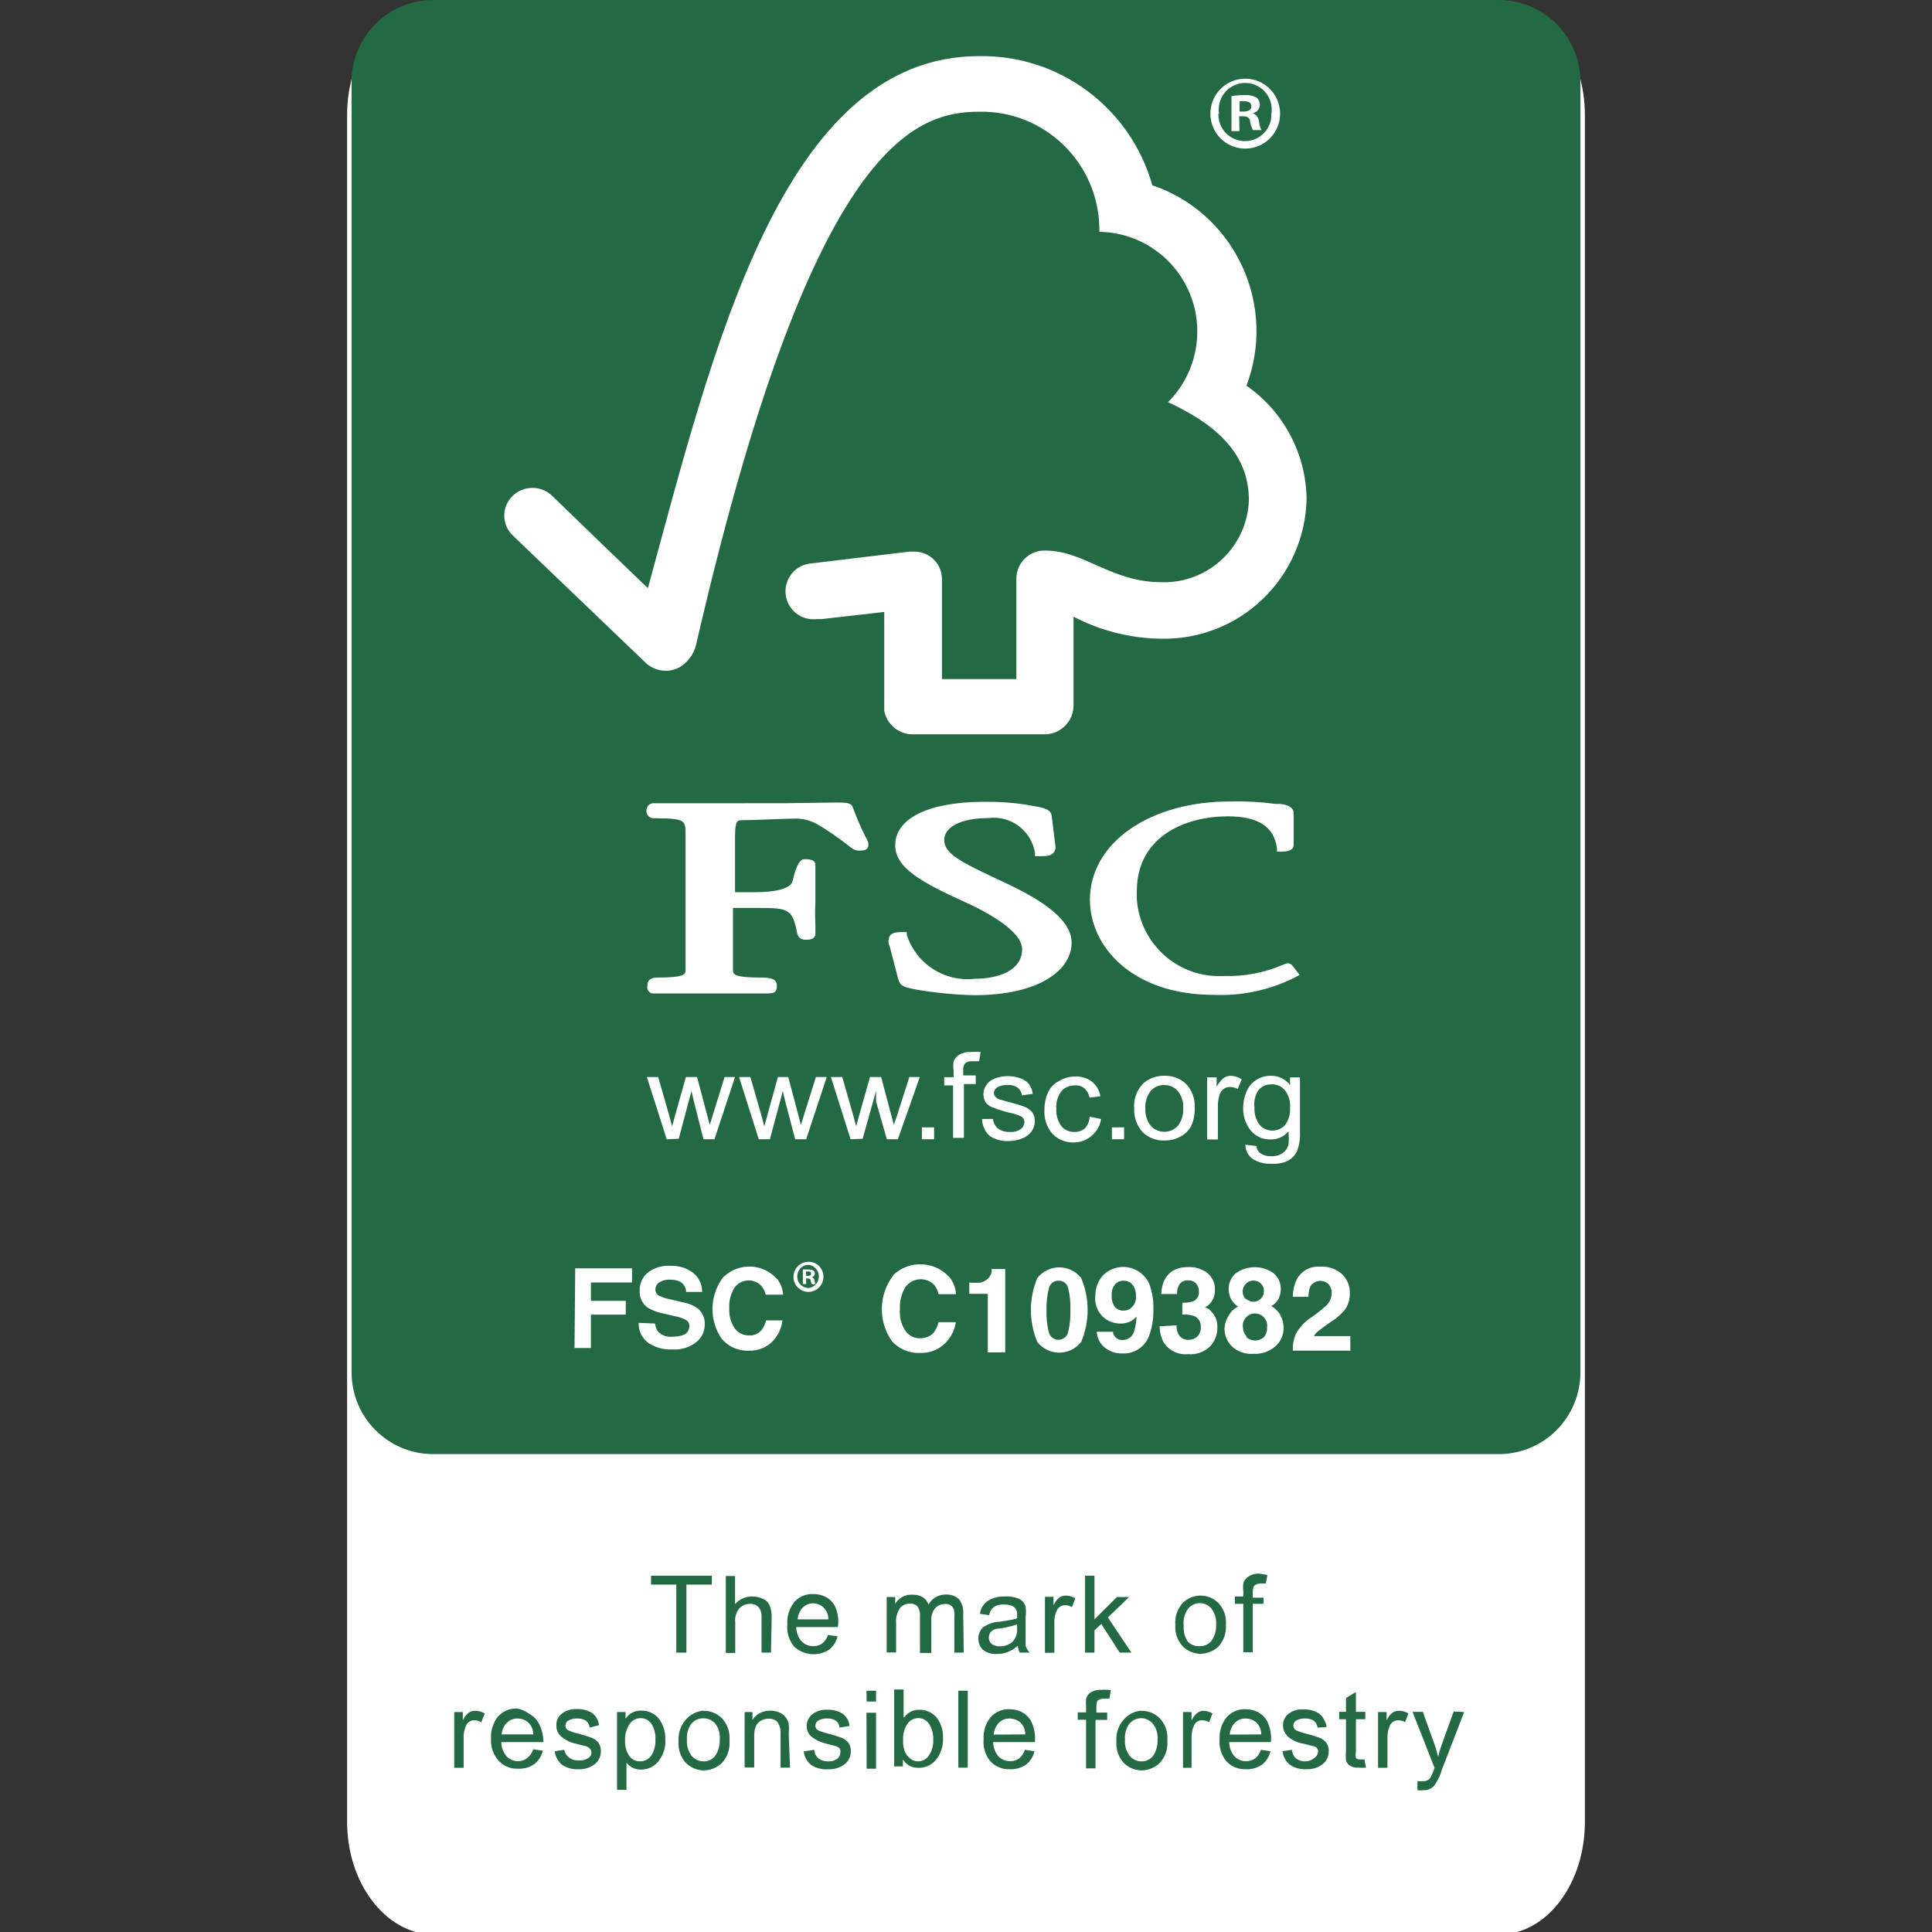
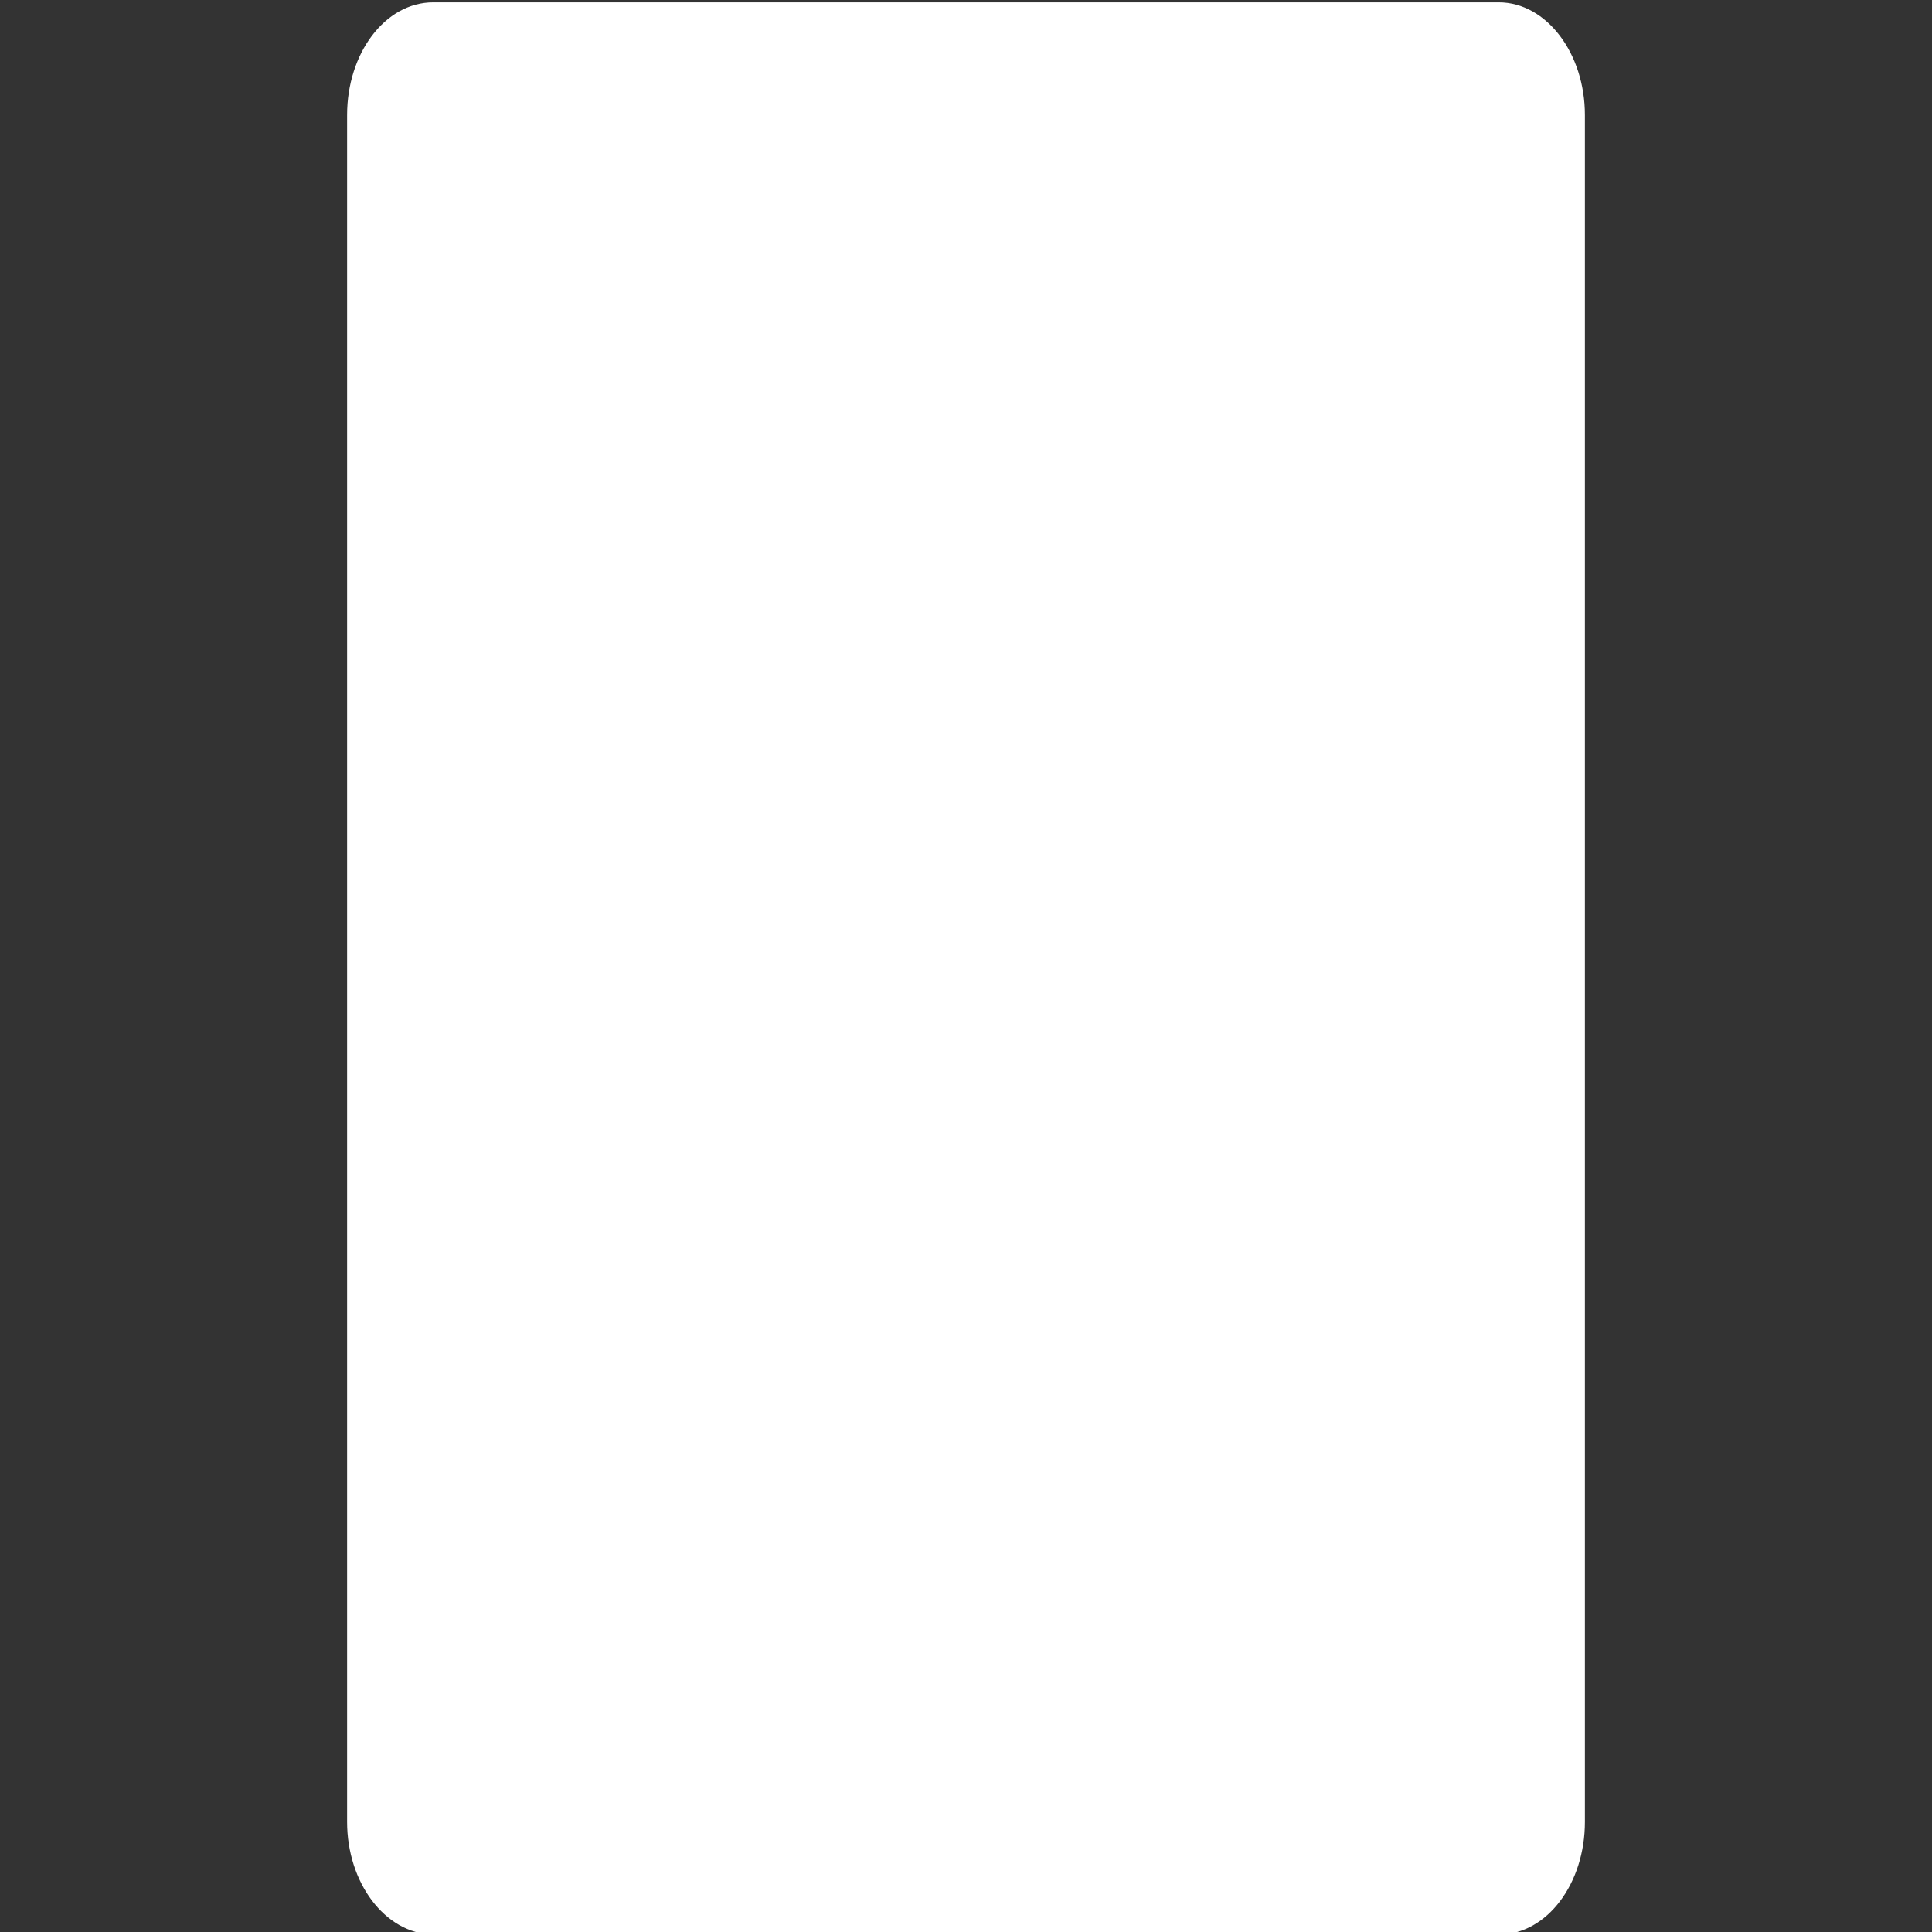
<svg xmlns="http://www.w3.org/2000/svg" width="216px" height="216px" viewBox="0 0 216 216" version="1.1">
  <rect x="0" y="0" width="216" height="216" fill="#333333" stroke="none" />
  <title>logo_fsc_colori</title>
  <g id="logo_fsc_colori" stroke="none" stroke-width="1" fill="none" fill-rule="evenodd">
    <path d="M48.431,0.763 L167.569,0.763 C172.556,0.763 176.693,6.178 176.693,12.863 L176.693,203.686 C176.693,210.371 172.616,215.786 167.569,215.786 L48.431,215.786 C43.384,215.688 39.307,210.273 39.307,203.686 L39.307,12.863 C39.307,6.178 43.384,0.763 48.431,0.763 Z" id="Path" stroke="#FFFFFF" fill="#FFFFFF" fill-rule="nonzero" />
-     <path d="M79.588,176.162 L79.588,177.159 L76.742,177.159 L76.742,184.763 L75.612,184.763 L75.612,177.159 L72.787,177.159 L72.787,176.162 L79.588,176.162 Z M85.278,178.742 C85.627,178.885 85.907,179.158 86.057,179.505 C86.223,179.961 86.296,180.447 86.272,180.932 L86.194,184.763 L85.141,184.763 L85.141,180.854 C85.178,180.444 85.068,180.035 84.83,179.7 C84.642,179.498 84.394,179.366 84.127,179.323 L83.992,179.309 L83.855,179.309 C83.429,179.309 83.019,179.469 82.706,179.759 C82.315,180.203 82.131,180.793 82.199,181.381 L82.199,184.802 L81.147,184.802 L81.147,176.201 L82.179,176.201 L82.179,179.348 C82.665,178.779 83.382,178.463 84.128,178.488 C84.525,178.49 84.917,178.577 85.278,178.742 Z M93.638,182.945 C93.502,183.542 93.165,184.074 92.683,184.45 C92.236,184.732 91.74,184.892 91.239,184.934 L91.051,184.945 L90.863,184.944 C90.111,184.92 89.371,184.634 88.786,184.098 C88.21,183.399 87.936,182.499 88.026,181.596 C87.967,180.709 88.238,179.832 88.786,179.133 C89.325,178.506 90.124,178.166 90.949,178.215 C91.4,178.213 91.847,178.313 92.254,178.508 C92.707,178.729 93.081,179.083 93.326,179.524 C93.635,180.185 93.766,180.914 93.708,181.638 L93.677,181.909 L89.019,181.909 C89.022,182.49 89.229,183.05 89.604,183.492 C89.949,183.854 90.43,184.053 90.929,184.04 C91.284,184.055 91.633,183.952 91.923,183.747 C92.229,183.5 92.453,183.166 92.566,182.789 L93.638,182.945 Z M90.968,179.251 C90.508,179.231 90.062,179.409 89.74,179.739 C89.403,180.095 89.203,180.559 89.175,181.049 L92.605,181.049 C92.626,180.593 92.466,180.147 92.158,179.809 C91.851,179.472 91.423,179.271 90.968,179.251 Z M100.088,179.309 C100.461,178.672 101.14,178.286 101.868,178.286 L102.037,178.293 C102.432,178.277 102.823,178.372 103.167,178.567 C103.468,178.759 103.695,179.049 103.81,179.388 C104.202,178.681 104.953,178.251 105.759,178.273 C106.289,178.239 106.809,178.422 107.201,178.782 C107.521,179.184 107.694,179.683 107.695,180.195 C107.695,180.261 107.694,180.328 107.689,180.394 L107.747,184.763 L106.694,184.763 L106.694,180.854 C106.717,180.607 106.717,180.358 106.694,180.111 C106.67,179.99 106.626,179.875 106.563,179.771 C106.372,179.466 106.019,179.284 105.642,179.329 C105.238,179.324 104.85,179.486 104.57,179.778 C104.243,180.171 104.082,180.676 104.122,181.186 L104.122,184.802 L102.855,184.802 L102.855,180.697 C102.897,180.302 102.793,179.906 102.563,179.583 C102.376,179.402 102.13,179.297 101.874,179.287 L101.745,179.29 C101.324,179.276 100.918,179.447 100.634,179.759 C100.288,180.269 100.129,180.884 100.186,181.499 L100.186,184.744 L99.133,184.744 L99.133,178.547 L100.088,178.547 L100.088,179.309 Z M112.385,178.488 C112.948,178.444 113.514,178.552 114.022,178.801 C114.336,178.979 114.567,179.274 114.665,179.622 C114.714,180.025 114.714,180.432 114.665,180.834 L114.665,184.001 C114.742,184.226 114.855,184.438 114.999,184.626 L115.113,184.763 L114.002,184.763 C113.89,184.522 113.818,184.265 113.788,184.001 C113.142,184.602 112.291,184.931 111.41,184.919 C110.855,184.949 110.308,184.775 109.871,184.431 C109.213,183.743 109.213,182.656 109.871,181.968 C110.439,181.556 111.118,181.324 111.82,181.303 L112.794,181.147 C113.105,181.103 113.412,181.031 113.71,180.932 C113.725,180.711 113.725,180.488 113.71,180.267 C113.684,180.119 113.624,179.978 113.534,179.857 C113.42,179.692 113.256,179.569 113.067,179.505 C112.79,179.415 112.5,179.375 112.209,179.388 L112.023,179.386 L111.837,179.403 C111.592,179.437 111.354,179.517 111.137,179.642 C110.878,179.843 110.696,180.125 110.618,180.442 L110.592,180.58 L109.559,180.424 L109.578,180.309 L109.589,180.25 C109.7,179.736 110.002,179.28 110.436,178.977 C111.022,178.622 111.701,178.451 112.385,178.488 Z M113.71,181.616 C113.075,181.823 112.422,181.973 111.761,182.066 C110.982,182.066 110.553,182.515 110.553,183.082 C110.543,183.352 110.658,183.612 110.865,183.786 C111.096,183.956 111.372,184.052 111.657,184.062 L111.8,184.059 C112.295,184.067 112.778,183.901 113.164,183.59 C113.574,183.171 113.774,182.59 113.71,182.007 L113.71,181.616 Z M117.88,184.783 L116.828,184.783 L116.828,178.527 L117.783,178.527 L117.783,179.466 C118.133,178.762 118.562,178.391 119.108,178.391 C119.435,178.388 119.757,178.462 120.048,178.608 L120.219,178.703 L119.848,179.681 C119.618,179.543 119.356,179.469 119.088,179.466 C118.702,179.45 118.342,179.664 118.172,180.013 C117.981,180.41 117.88,180.843 117.874,181.281 C117.874,181.347 117.876,181.413 117.88,181.479 L117.88,184.783 Z M122.362,176.162 L122.362,181.049 L124.876,178.547 L126.24,178.547 L123.863,180.834 L126.493,184.763 L125.188,184.763 L123.122,181.557 L122.362,182.281 L122.362,184.763 L121.31,184.763 L121.31,176.162 L122.362,176.162 Z M134.132,178.391 C134.91,178.367 135.664,178.663 136.218,179.212 C136.838,179.873 137.144,180.771 137.055,181.675 C137.121,182.583 136.802,183.476 136.179,184.138 C135.691,184.563 135.084,184.824 134.444,184.887 L134.23,184.9 C133.507,184.888 132.813,184.61 132.281,184.118 C131.649,183.462 131.329,182.564 131.404,181.655 C131.329,180.753 131.632,179.86 132.242,179.192 C132.755,178.705 133.426,178.42 134.132,178.391 Z M134.12,179.231 L134.022,179.236 L133.95,179.241 C133.907,179.246 133.865,179.252 133.823,179.26 C133.816,179.261 133.81,179.263 133.803,179.264 L133.823,179.26 C133.779,179.269 133.735,179.279 133.692,179.291 L133.803,179.264 C133.747,179.275 133.691,179.29 133.636,179.307 L133.692,179.291 C133.642,179.305 133.592,179.321 133.542,179.34 L133.636,179.307 C133.586,179.322 133.538,179.34 133.49,179.36 L133.542,179.34 C133.337,179.417 133.148,179.535 132.987,179.687 C132.937,179.734 132.89,179.784 132.846,179.837 C132.431,180.398 132.25,181.099 132.34,181.792 C132.286,182.433 132.466,183.072 132.846,183.59 C133.193,183.914 133.66,184.077 134.132,184.04 C134.67,184.066 135.185,183.816 135.497,183.375 C135.834,182.846 135.997,182.224 135.964,181.596 C136.007,180.956 135.813,180.323 135.419,179.818 C135.092,179.44 134.617,179.225 134.12,179.231 Z M140.641,175.928 C140.997,175.948 141.35,176.007 141.693,176.104 L141.518,177.042 L140.914,177.042 C140.742,177.039 140.573,177.078 140.421,177.154 L140.31,177.218 C140.141,177.322 140.057,177.596 140.057,178.039 L140.057,178.625 L141.265,178.625 L141.265,179.309 L140.057,179.309 L140.057,184.724 L139.004,184.724 L139.004,179.309 L138.069,179.309 L138.069,178.488 L139.004,178.488 L139.004,177.882 C138.97,177.597 138.97,177.308 139.004,177.022 C139.078,176.747 139.243,176.506 139.472,176.338 C139.807,176.077 140.217,175.933 140.641,175.928 Z M51.74,192.348 C52.078,191.631 52.52,191.272 53.065,191.272 C53.462,191.26 53.854,191.362 54.196,191.566 L53.806,192.543 C53.622,192.433 53.417,192.363 53.206,192.338 L53.046,192.328 C52.659,192.312 52.3,192.527 52.13,192.875 C51.903,193.343 51.802,193.862 51.838,194.38 L51.838,197.645 L50.785,197.645 L50.785,191.409 L51.74,191.409 L51.74,192.348 Z M57.82,191.018 C58.294,191.102 58.741,191.296 59.126,191.585 C59.574,191.813 59.946,192.166 60.198,192.602 C60.527,193.19 60.712,193.847 60.74,194.519 L60.743,194.771 L56.047,194.771 C56.05,195.352 56.257,195.913 56.632,196.355 C56.974,196.72 57.457,196.92 57.957,196.902 C58.327,196.898 58.685,196.767 58.97,196.531 C59.276,196.284 59.5,195.95 59.613,195.573 L60.685,195.729 C60.549,196.326 60.212,196.858 59.73,197.234 C59.326,197.514 58.859,197.684 58.375,197.732 L58.167,197.745 C58.097,197.747 58.027,197.746 57.957,197.743 C57.139,197.787 56.343,197.473 55.774,196.883 C55.157,196.209 54.841,195.313 54.897,194.4 C54.842,193.513 55.112,192.637 55.657,191.937 C56.198,191.312 56.996,190.973 57.82,191.018 Z M57.879,192.132 C57.419,192.113 56.972,192.29 56.651,192.621 C56.319,192.972 56.119,193.428 56.087,193.911 L59.613,193.911 C59.624,193.392 59.411,192.893 59.029,192.543 C58.703,192.278 58.298,192.133 57.879,192.132 Z M67.174,195.827 C67.176,196.377 66.924,196.896 66.492,197.234 C65.975,197.635 65.332,197.836 64.68,197.801 C64.033,197.84 63.391,197.668 62.848,197.313 C62.388,196.939 62.093,196.398 62.03,195.807 C62.031,195.801 62.03,195.794 62.03,195.788 L63.082,195.631 C63.147,195.983 63.342,196.297 63.628,196.511 C63.958,196.741 64.357,196.851 64.758,196.824 C65.131,196.845 65.501,196.742 65.81,196.531 C65.91,196.46 65.992,196.37 66.054,196.268 C66.097,196.167 66.12,196.057 66.122,195.944 C66.128,195.776 66.065,195.614 65.947,195.495 C65.831,195.379 65.691,195.292 65.537,195.241 L64.388,194.947 C63.739,194.814 63.139,194.508 62.65,194.062 C62.645,194.057 62.639,194.053 62.634,194.048 L62.626,194.04 C62.622,194.036 62.618,194.032 62.614,194.029 C62.345,193.737 62.198,193.351 62.205,192.953 C62.165,192.425 62.392,191.911 62.809,191.585 C63.292,191.226 63.884,191.046 64.485,191.077 C65.095,191.046 65.7,191.203 66.219,191.527 C66.456,191.711 66.645,191.946 66.775,192.211 C66.881,192.416 66.951,192.641 66.979,192.875 L65.927,193.149 C65.899,192.85 65.751,192.575 65.518,192.387 C65.233,192.205 64.9,192.117 64.563,192.132 C64.227,192.112 63.891,192.179 63.589,192.328 C63.365,192.438 63.222,192.665 63.218,192.914 L63.218,192.895 C63.199,193.119 63.313,193.334 63.511,193.442 C63.887,193.611 64.278,193.742 64.68,193.833 C65.174,193.957 65.662,194.108 66.141,194.283 C66.439,194.394 66.701,194.583 66.901,194.83 C67.072,195.074 67.168,195.363 67.177,195.659 L67.177,195.678 C67.178,195.728 67.177,195.777 67.174,195.827 Z M69.94,192.162 L69.922,192.191 C70.266,191.621 70.874,191.27 71.53,191.251 L71.695,191.253 C72.445,191.232 73.162,191.556 73.644,192.132 C74.154,192.798 74.416,193.62 74.384,194.459 C74.445,195.349 74.167,196.23 73.605,196.922 C73.171,197.463 72.53,197.793 71.844,197.836 L71.656,197.84 C71.08,197.858 70.529,197.618 70.148,197.192 L70.039,197.058 L70.039,200.108 L68.987,200.108 L68.987,191.409 L69.941,191.409 L69.94,192.162 Z M71.598,192.093 C71.098,192.093 70.634,192.352 70.37,192.778 C70.025,193.311 69.854,193.94 69.883,194.576 C69.846,195.191 70.01,195.802 70.351,196.316 C70.631,196.703 71.082,196.93 71.559,196.922 C72.041,196.929 72.498,196.704 72.787,196.316 C73.145,195.773 73.316,195.128 73.274,194.478 C73.316,193.85 73.152,193.225 72.806,192.699 C72.531,192.306 72.077,192.078 71.598,192.093 Z M78.633,191.253 L78.633,191.272 C79.413,191.254 80.167,191.558 80.718,192.113 C81.336,192.776 81.641,193.672 81.556,194.576 C81.651,195.536 81.315,196.489 80.64,197.176 C80.151,197.6 79.545,197.861 78.905,197.924 L78.691,197.938 C77.968,197.925 77.275,197.647 76.742,197.156 C76.11,196.5 75.79,195.603 75.866,194.693 C75.792,193.791 76.096,192.899 76.703,192.23 C77.198,191.669 77.889,191.319 78.633,191.253 Z M78.633,192.113 C78.125,192.097 77.638,192.313 77.308,192.699 C76.929,193.218 76.749,193.857 76.801,194.498 C76.75,195.133 76.93,195.764 77.308,196.277 C77.628,196.683 78.116,196.92 78.633,196.922 C79.171,196.948 79.685,196.697 79.997,196.257 C80.334,195.728 80.497,195.106 80.465,194.478 C80.532,193.842 80.351,193.204 79.958,192.699 C79.626,192.315 79.14,192.1 78.633,192.113 Z M84.128,192.289 C84.166,192.228 84.208,192.17 84.251,192.114 C84.439,191.872 84.675,191.671 84.947,191.527 C85.302,191.343 85.697,191.249 86.096,191.253 C86.429,191.252 86.759,191.312 87.071,191.429 C87.372,191.532 87.637,191.723 87.831,191.976 C88.005,192.199 88.125,192.46 88.181,192.738 C88.216,193.096 88.216,193.456 88.181,193.814 L88.318,197.625 L87.266,197.625 L87.266,193.833 C87.308,193.369 87.184,192.904 86.915,192.523 C86.664,192.268 86.317,192.133 85.96,192.152 C85.654,192.148 85.353,192.222 85.083,192.367 C84.822,192.511 84.617,192.738 84.498,193.012 C84.363,193.388 84.304,193.786 84.323,194.185 L84.323,197.606 L83.251,197.606 L83.251,191.409 L84.128,191.409 L84.128,192.289 Z M95.119,195.827 C95.121,196.377 94.869,196.896 94.437,197.234 C93.919,197.633 93.277,197.834 92.625,197.801 C91.939,197.865 91.251,197.692 90.676,197.313 C90.215,196.939 89.921,196.398 89.857,195.807 L89.975,195.79 L91.027,195.631 C91.053,196.009 91.229,196.361 91.514,196.609 C91.844,196.839 92.243,196.949 92.644,196.922 C92.74,196.927 92.836,196.924 92.931,196.914 C93.162,196.872 93.383,196.782 93.579,196.648 C93.81,196.488 93.948,196.225 93.95,195.944 C93.989,195.784 93.96,195.614 93.872,195.475 C93.757,195.359 93.617,195.272 93.463,195.221 L92.313,194.928 C92.112,194.88 91.916,194.816 91.727,194.736 C91.314,194.577 90.931,194.345 90.598,194.048 C90.332,193.754 90.186,193.37 90.189,192.973 C90.186,192.696 90.255,192.426 90.384,192.189 C90.486,191.987 90.631,191.808 90.812,191.663 C91.29,191.293 91.886,191.112 92.488,191.155 C93.099,191.122 93.705,191.279 94.223,191.605 C94.645,191.915 94.914,192.392 94.963,192.914 L94.936,192.92 C94.939,192.937 94.941,192.955 94.944,192.973 L93.872,193.149 C93.843,192.85 93.696,192.575 93.463,192.387 C93.178,192.204 92.845,192.115 92.508,192.132 C92.171,192.112 91.836,192.179 91.533,192.328 C91.31,192.438 91.167,192.665 91.163,192.914 L91.163,192.895 C91.143,193.119 91.258,193.334 91.455,193.442 C91.831,193.611 92.223,193.742 92.625,193.833 C93.119,193.956 93.607,194.107 94.086,194.283 C94.383,194.394 94.646,194.583 94.846,194.83 C95.018,195.074 95.114,195.362 95.122,195.659 L95.122,195.678 C95.123,195.728 95.122,195.777 95.119,195.827 Z M97.945,191.487 L97.945,197.743 L96.892,197.743 L96.873,191.487 L97.945,191.487 Z M97.945,189.024 L97.945,190.236 L96.892,190.236 L96.873,189.024 L97.945,189.024 Z M104.726,192.035 C105.224,192.689 105.472,193.5 105.428,194.322 C105.476,195.217 105.183,196.097 104.609,196.785 C104.164,197.306 103.525,197.616 102.846,197.644 L102.66,197.645 C102.016,197.661 101.409,197.358 101.034,196.84 L100.946,196.707 L100.946,197.489 L99.971,197.489 L99.971,188.888 L101.024,188.888 L101.024,191.996 L101.102,191.996 C101.48,191.447 102.112,191.13 102.777,191.155 C103.527,191.135 104.244,191.459 104.726,192.035 Z M102.66,192.087 C102.164,192.087 101.702,192.34 101.433,192.758 C101.107,193.256 100.943,193.844 100.965,194.439 C100.935,194.917 101.001,195.395 101.16,195.847 C101.291,196.138 101.492,196.393 101.745,196.589 C101.994,196.805 102.312,196.923 102.641,196.922 C103.126,196.924 103.58,196.682 103.849,196.277 C104.198,195.752 104.369,195.128 104.336,194.498 L104.337,194.322 L104.338,194.269 C104.323,193.736 104.168,193.214 103.888,192.758 C103.646,192.382 103.247,192.14 102.808,192.095 L102.66,192.087 Z M108.195,189.024 L108.195,197.625 L107.143,197.625 L107.143,189.024 L108.195,189.024 Z M115.658,195.788 C115.52,196.384 115.183,196.914 114.704,197.293 C114.299,197.573 113.833,197.743 113.349,197.791 L113.14,197.804 C113.07,197.805 113,197.805 112.93,197.801 C112.113,197.845 111.317,197.531 110.748,196.941 L110.716,196.902 L110.61,196.766 C110.127,196.109 109.897,195.296 109.968,194.478 C109.911,193.591 110.182,192.715 110.728,192.015 C111.269,191.39 112.067,191.051 112.891,191.096 C113.343,191.095 113.789,191.195 114.197,191.39 C114.623,191.606 114.981,191.936 115.231,192.343 C115.244,192.364 115.256,192.385 115.269,192.406 C115.594,193.056 115.748,193.777 115.718,194.5 L115.697,194.771 L111.04,194.771 C111.043,195.352 111.25,195.913 111.625,196.355 C111.962,196.715 112.437,196.914 112.93,196.902 C113.293,196.915 113.65,196.805 113.944,196.589 C114.249,196.342 114.473,196.008 114.587,195.631 L115.658,195.788 Z M112.891,192.132 C112.432,192.115 111.986,192.293 111.664,192.621 C111.329,192.979 111.13,193.442 111.098,193.931 L114.626,193.911 C114.627,193.837 114.624,193.764 114.617,193.691 C114.57,193.253 114.367,192.844 114.041,192.543 C113.762,192.316 113.424,192.177 113.07,192.142 L112.891,192.132 Z M121.427,197.704 L121.427,192.269 L120.491,192.269 L120.491,191.448 L121.427,191.448 L121.427,190.784 C121.396,190.498 121.396,190.209 121.427,189.924 C121.502,189.65 121.667,189.409 121.894,189.239 C122.211,189.033 122.579,188.924 122.955,188.924 C122.996,188.924 123.037,188.923 123.078,188.924 L123.064,188.927 C123.346,188.905 123.63,188.906 123.913,188.932 L124.194,188.966 L124.038,189.904 L123.434,189.904 C123.222,189.898 123.013,189.953 122.83,190.06 C122.654,190.06 122.576,190.432 122.576,190.881 L122.576,191.468 L123.785,191.468 L123.785,192.289 L122.479,192.289 L122.479,197.704 L121.427,197.704 Z M125.694,197.156 C125.062,196.5 124.742,195.603 124.818,194.693 C124.742,193.791 125.046,192.898 125.655,192.23 C126.15,191.669 126.841,191.319 127.585,191.253 L127.585,191.272 C128.365,191.254 129.119,191.558 129.67,192.113 C130.29,192.774 130.596,193.672 130.508,194.576 C130.603,195.536 130.267,196.489 129.592,197.176 C129.103,197.6 128.497,197.861 127.857,197.924 L127.643,197.938 C126.92,197.927 126.226,197.648 125.694,197.156 Z M126.454,192.523 L126.279,192.699 C125.9,193.218 125.721,193.857 125.772,194.498 C125.722,195.133 125.902,195.764 126.279,196.277 C126.56,196.633 126.97,196.86 127.416,196.911 L127.585,196.922 C128.123,196.948 128.637,196.697 128.949,196.257 C129.286,195.728 129.449,195.106 129.416,194.478 L129.426,194.278 C129.426,194.231 129.426,194.185 129.423,194.139 C129.423,194.121 129.422,194.104 129.421,194.087 L129.423,194.139 C129.398,193.615 129.206,193.11 128.871,192.699 C128.569,192.348 128.141,192.132 127.68,192.099 L127.537,192.095 C127.14,192.109 126.757,192.259 126.454,192.523 Z M133.217,192.348 C133.567,191.644 133.996,191.272 134.542,191.272 C134.885,191.28 135.221,191.374 135.519,191.544 C135.531,191.551 135.543,191.558 135.555,191.566 L135.185,192.543 C135.001,192.433 134.796,192.363 134.585,192.338 L134.425,192.328 C134.037,192.307 133.675,192.523 133.509,192.875 C133.282,193.343 133.181,193.862 133.217,194.38 L133.217,197.645 L132.262,197.645 L132.262,191.409 L133.217,191.409 L133.217,192.348 Z M142.044,195.788 C141.905,196.384 141.569,196.914 141.089,197.293 C140.685,197.573 140.218,197.743 139.734,197.791 L139.526,197.804 C139.456,197.805 139.386,197.805 139.316,197.801 C138.499,197.845 137.702,197.531 137.133,196.941 C136.557,196.257 136.276,195.371 136.354,194.478 C136.297,193.591 136.568,192.715 137.114,192.015 C137.613,191.438 138.332,191.105 139.087,191.093 L139.277,191.096 C139.729,191.095 140.175,191.195 140.583,191.39 C141.031,191.617 141.403,191.97 141.654,192.406 C141.899,192.893 142.046,193.421 142.092,193.959 L142.106,194.229 C142.108,194.319 142.107,194.41 142.103,194.5 L142.083,194.771 L137.426,194.771 C137.429,195.352 137.636,195.913 138.01,196.355 C138.348,196.715 138.823,196.914 139.316,196.902 C139.679,196.915 140.036,196.805 140.329,196.589 C140.635,196.342 140.859,196.008 140.972,195.631 L142.044,195.788 Z M139.277,192.132 C138.818,192.115 138.372,192.293 138.049,192.621 C137.715,192.979 137.515,193.442 137.484,193.931 L141.011,193.911 C141.02,193.392 140.807,192.894 140.427,192.543 C140.102,192.278 139.696,192.133 139.277,192.132 Z M148.553,195.827 C148.555,196.377 148.303,196.896 147.871,197.234 C147.353,197.633 146.711,197.834 146.059,197.801 C145.412,197.84 144.769,197.668 144.227,197.313 C143.759,196.943 143.458,196.401 143.389,195.807 C143.39,195.801 143.39,195.794 143.389,195.788 L144.441,195.631 C144.463,196.006 144.631,196.357 144.909,196.609 C145.239,196.839 145.638,196.949 146.039,196.922 C146.392,196.888 146.726,196.745 146.994,196.511 C147.222,196.349 147.36,196.088 147.364,195.807 C147.369,195.683 147.335,195.562 147.27,195.459 L147.306,195.495 C147.193,195.377 147.052,195.29 146.897,195.241 L145.747,194.947 C145.112,194.851 144.514,194.588 144.012,194.185 C143.937,194.109 143.871,194.027 143.814,193.939 L143.896,194.029 C143.612,193.743 143.451,193.357 143.447,192.953 C143.418,192.432 143.643,191.929 144.051,191.605 C144.532,191.241 145.128,191.068 145.727,191.116 C146.338,191.085 146.943,191.242 147.462,191.566 C147.739,191.769 147.95,192.045 148.077,192.358 C148.205,192.581 148.288,192.83 148.319,193.09 L147.306,193.149 C147.277,192.85 147.13,192.575 146.897,192.387 C146.612,192.204 146.279,192.115 145.942,192.132 C145.606,192.112 145.27,192.179 144.967,192.328 C144.744,192.438 144.601,192.665 144.597,192.914 L144.597,192.895 C144.577,193.119 144.692,193.334 144.889,193.442 C145.265,193.611 145.657,193.742 146.059,193.833 C146.553,193.957 147.041,194.107 147.52,194.283 C147.817,194.395 148.079,194.584 148.28,194.83 C148.451,195.074 148.546,195.363 148.556,195.659 L148.556,195.678 C148.557,195.728 148.556,195.777 148.553,195.827 Z M152.645,191.39 L152.645,192.211 L151.593,192.211 L151.593,195.847 C151.547,196.066 151.547,196.292 151.593,196.511 C151.593,196.628 151.807,196.707 152.08,196.707 L152.548,196.707 L152.723,197.625 C152.464,197.65 152.203,197.65 151.944,197.625 C151.886,197.63 151.828,197.632 151.77,197.63 L151.885,197.625 C151.529,197.654 151.173,197.565 150.872,197.371 C150.668,197.228 150.528,197.01 150.482,196.765 C150.451,196.414 150.451,196.061 150.482,195.71 L150.482,192.211 L149.722,192.211 L149.722,191.39 L150.482,191.39 L150.482,189.845 L151.535,189.2 L151.534,189.236 L151.593,189.2 L151.593,191.39 L152.645,191.39 Z M155.023,192.348 C155.361,191.631 155.802,191.272 156.348,191.272 C156.683,191.258 157.015,191.331 157.313,191.483 L157.459,191.566 L157.088,192.543 C156.904,192.433 156.7,192.363 156.488,192.338 L156.328,192.328 C155.942,192.312 155.582,192.527 155.412,192.875 C155.188,193.344 155.087,193.862 155.12,194.38 L155.12,197.645 L154.068,197.645 L154.068,191.409 L155.023,191.409 L155.023,192.348 Z M159.057,199.13 L159.172,199.138 L159.286,199.131 C159.511,199.103 159.722,198.993 159.875,198.818 C160.091,198.449 160.261,198.055 160.382,197.645 L157.926,191.39 L159.076,191.39 L160.538,195.475 C160.599,195.789 160.686,196.098 160.797,196.398 L160.791,196.433 C160.884,195.988 161.008,195.551 161.161,195.123 L162.525,191.351 L162.544,191.351 L163.695,191.409 L161.239,197.762 C161.063,198.37 160.801,198.95 160.46,199.482 C160.226,199.842 159.851,200.077 159.435,200.135 L159.296,200.148 L159.154,200.147 L158.927,200.167 L158.699,200.167 C158.623,200.163 158.547,200.157 158.472,200.147 L158.472,199.13 C158.666,199.158 158.863,199.158 159.057,199.13 Z M167.573,0 C169.991,0 172.311,0.964 174.021,2.679 C175.732,4.394 176.693,6.72 176.693,9.146 L176.693,153.427 C176.693,155.852 175.732,158.179 174.021,159.894 C172.311,161.609 169.991,162.572 167.573,162.572 L48.427,162.572 C43.391,162.572 39.307,158.478 39.307,153.427 L39.307,9.146 C39.307,4.095 43.391,0 48.427,0 L167.573,0 Z M133.08,141.657 L132.846,141.661 C132.436,141.651 132.028,141.71 131.638,141.837 C131.322,141.94 131.031,142.106 130.781,142.325 C130.478,142.611 130.239,142.957 130.079,143.342 C129.93,143.77 129.844,144.218 129.826,144.671 L131.599,144.671 C131.568,144.277 131.671,143.884 131.891,143.557 C132.122,143.27 132.48,143.116 132.846,143.146 C133.176,143.13 133.496,143.258 133.723,143.498 C133.933,143.734 134.045,144.042 134.035,144.358 C134.097,144.822 133.852,145.273 133.431,145.473 C133.03,145.608 132.607,145.668 132.184,145.649 L132.184,146.958 C132.632,146.937 133.081,146.997 133.509,147.134 C133.998,147.337 134.298,147.837 134.249,148.366 C134.276,148.757 134.134,149.142 133.86,149.421 C133.607,149.662 133.272,149.795 132.924,149.793 C132.419,149.837 131.939,149.565 131.716,149.108 C131.586,148.813 131.526,148.492 131.541,148.17 L129.65,148.287 C129.654,148.914 129.808,149.531 130.099,150.086 C130.698,151.004 131.758,151.509 132.846,151.395 C133.754,151.476 134.651,151.155 135.302,150.516 C135.836,149.938 136.123,149.173 136.101,148.385 C136.134,147.718 135.879,147.069 135.399,146.606 C135.219,146.385 134.973,146.227 134.698,146.157 C134.949,146.05 135.17,145.882 135.341,145.668 C135.662,145.286 135.835,144.8 135.828,144.3 C135.887,143.554 135.582,142.825 135.009,142.345 C134.394,141.863 133.626,141.62 132.846,141.661 Z M142.434,142.384 C141.154,141.436 139.407,141.436 138.127,142.384 C137.635,142.826 137.357,143.461 137.367,144.124 C137.372,144.459 137.439,144.79 137.562,145.101 C137.748,145.509 138.054,145.851 138.439,146.079 C138.001,146.278 137.639,146.614 137.406,147.036 C137.096,147.486 136.92,148.015 136.9,148.561 C136.902,149.296 137.196,150 137.718,150.516 C138.369,151.125 139.247,151.431 140.134,151.356 C141.032,151.414 141.915,151.111 142.59,150.516 C143.178,150.006 143.512,149.262 143.506,148.483 C143.512,147.985 143.391,147.494 143.155,147.056 C142.918,146.618 142.559,146.258 142.122,146.02 C142.508,145.82 142.817,145.497 142.999,145.101 C143.124,144.79 143.19,144.459 143.194,144.124 C143.204,143.461 142.927,142.826 142.434,142.384 Z M126.157,141.697 C125.133,141.507 124.08,141.829 123.336,142.56 C122.768,143.193 122.455,144.015 122.46,144.867 C122.357,145.737 122.667,146.605 123.297,147.212 C123.828,147.704 124.524,147.976 125.246,147.975 C125.689,147.987 126.127,147.879 126.513,147.662 C126.722,147.533 126.907,147.367 127.059,147.173 C127.052,147.723 126.967,148.27 126.805,148.796 C126.669,149.388 126.145,149.809 125.539,149.812 C125.27,149.839 125.001,149.758 124.792,149.585 C124.584,149.412 124.452,149.163 124.428,148.893 L122.615,148.893 C122.655,149.61 123.003,150.274 123.57,150.711 C124.133,151.128 124.82,151.342 125.519,151.317 C126.903,151.374 128.148,150.48 128.54,149.148 C128.843,148.235 128.982,147.275 128.949,146.313 C128.975,145.36 128.816,144.41 128.481,143.518 C128.049,142.567 127.181,141.888 126.157,141.697 Z M103.064,141.349 C101.894,141.301 100.753,141.723 99.893,142.521 L99.874,142.58 C98.219,144.737 98.156,147.723 99.718,149.949 C100.528,150.841 101.693,151.321 102.894,151.259 C103.877,151.294 104.835,150.943 105.564,150.281 C106.261,149.63 106.721,148.762 106.87,147.818 L104.921,147.818 C104.835,148.219 104.67,148.598 104.434,148.932 C104.05,149.383 103.484,149.634 102.894,149.617 C102.254,149.642 101.642,149.35 101.257,148.835 C100.762,148.115 100.534,147.243 100.614,146.372 C100.562,145.508 100.773,144.649 101.218,143.909 L101.433,143.655 C101.832,143.25 102.376,143.022 102.943,143.022 C103.51,143.022 104.054,143.25 104.453,143.655 C104.688,143.961 104.854,144.314 104.941,144.691 L106.889,144.691 C106.846,144.049 106.623,143.432 106.246,142.912 L106.129,142.775 C105.337,141.91 104.234,141.396 103.064,141.349 Z M118.426,141.692 C117.467,141.692 116.561,142.135 115.97,142.892 C115.014,145.174 115.014,147.746 115.97,150.027 C116.561,150.785 117.467,151.227 118.426,151.227 C119.385,151.227 120.29,150.785 120.881,150.027 C121.837,147.746 121.837,145.174 120.881,142.892 C120.29,142.135 119.385,141.692 118.426,141.692 Z M112.385,141.876 L110.865,141.876 C110.879,141.999 110.879,142.124 110.865,142.247 C110.796,142.495 110.669,142.723 110.494,142.912 C110.247,143.166 109.927,143.336 109.578,143.401 C109.176,143.43 108.772,143.43 108.37,143.401 L108.37,144.652 L110.436,144.652 L110.436,151.2 L112.385,151.2 L112.385,141.876 Z M86.817,142.931 C85.264,141.255 82.653,141.15 80.971,142.697 L80.932,142.697 C79.322,144.722 79.227,147.566 80.698,149.695 C81.47,150.593 82.617,151.078 83.797,151.005 C84.702,151.024 85.581,150.695 86.252,150.086 C86.937,149.435 87.372,148.563 87.48,147.623 L85.648,147.623 C85.564,147.996 85.404,148.349 85.18,148.659 C84.897,149.011 84.492,149.236 84.053,149.293 L83.887,149.306 L83.719,149.304 C83.119,149.307 82.551,149.033 82.179,148.561 C81.72,147.913 81.493,147.127 81.536,146.333 C81.48,145.511 81.677,144.692 82.101,143.987 L82.257,143.791 C82.627,143.384 83.15,143.152 83.699,143.152 L83.881,143.16 C84.363,143.205 84.813,143.429 85.141,143.791 C85.365,144.073 85.525,144.4 85.609,144.749 L87.558,144.749 L87.535,144.523 C87.464,143.999 87.265,143.499 86.954,143.068 Z M147.785,141.611 L147.579,141.622 C146.511,141.527 145.491,142.081 144.987,143.029 C144.694,143.639 144.541,144.307 144.539,144.984 L146.292,144.984 C146.283,144.59 146.349,144.199 146.487,143.831 C146.704,143.481 147.069,143.252 147.477,143.21 C147.885,143.168 148.29,143.318 148.572,143.616 C148.79,143.893 148.901,144.24 148.884,144.593 C148.872,145.092 148.67,145.568 148.319,145.922 C147.808,146.401 147.261,146.839 146.682,147.232 C145.911,147.711 145.279,148.385 144.85,149.187 C144.619,149.763 144.513,150.383 144.539,151.005 L150.969,151.005 L150.969,149.382 L146.897,149.382 C147.005,149.192 147.143,149.02 147.306,148.874 L148.241,148.17 L148.982,147.662 C149.477,147.336 149.923,146.941 150.307,146.489 C150.71,145.963 150.923,145.315 150.911,144.652 C150.955,143.822 150.635,143.014 150.034,142.443 C149.362,141.844 148.474,141.548 147.579,141.622 Z M74.756,141.513 C73.905,141.501 73.073,141.78 72.397,142.306 C71.822,142.789 71.499,143.509 71.52,144.261 C71.461,145.028 71.809,145.771 72.436,146.215 C73.042,146.553 73.701,146.785 74.384,146.9 L75.456,147.154 C75.884,147.228 76.297,147.367 76.684,147.564 C76.93,147.702 77.08,147.965 77.074,148.248 C77.088,148.734 76.764,149.165 76.294,149.284 C75.935,149.397 75.56,149.45 75.183,149.441 L75.007,149.454 C74.48,149.469 73.965,149.268 73.586,148.893 C73.387,148.625 73.265,148.307 73.235,147.975 L71.403,147.896 C71.369,148.748 71.746,149.563 72.416,150.086 C73.224,150.652 74.2,150.928 75.183,150.868 C75.263,150.873 75.343,150.876 75.423,150.877 L75.662,150.871 C76.456,150.828 77.221,150.543 77.853,150.047 C78.45,149.575 78.795,148.854 78.789,148.092 C78.832,147.396 78.543,146.721 78.009,146.274 C77.548,145.95 77.023,145.73 76.47,145.629 L74.891,145.258 C74.488,145.179 74.096,145.055 73.722,144.886 C73.446,144.762 73.27,144.486 73.274,144.182 C73.267,143.848 73.437,143.535 73.722,143.361 C73.974,143.211 74.253,143.117 74.542,143.081 L74.716,143.068 L74.891,143.068 C75.273,143.052 75.653,143.126 76.002,143.283 C76.437,143.501 76.71,143.949 76.703,144.437 L78.496,144.437 L78.493,144.241 C78.45,143.464 78.069,142.74 77.444,142.267 C76.732,141.748 75.867,141.487 74.989,141.524 Z M70.662,141.798 L64.31,141.798 L64.232,150.711 L66.063,150.711 L66.063,146.978 L69.961,146.978 L69.961,145.433 L66.063,145.433 L66.063,143.381 L70.662,143.381 L70.662,141.798 Z M139.562,147.069 C140.016,146.77 140.603,146.77 141.057,147.069 C141.511,147.367 141.746,147.907 141.654,148.444 C141.676,148.828 141.551,149.205 141.304,149.499 C140.749,149.997 139.91,149.997 139.355,149.499 L139.355,149.402 C139.116,149.139 138.978,148.799 138.965,148.444 C138.874,147.907 139.108,147.367 139.562,147.069 Z M118.348,143.186 C118.858,143.155 119.314,143.504 119.42,144.007 C119.617,144.812 119.703,145.641 119.673,146.47 C119.701,147.298 119.616,148.127 119.42,148.932 C119.302,149.436 118.854,149.793 118.338,149.793 C117.822,149.793 117.374,149.436 117.256,148.932 C117.056,148.128 116.971,147.298 117.003,146.47 C116.975,145.64 117.067,144.81 117.276,144.007 C117.388,143.509 117.84,143.163 118.348,143.186 Z M125.616,143.186 C126.01,143.17 126.387,143.344 126.63,143.655 C126.892,144.017 127.023,144.458 127,144.906 C127.055,145.437 126.825,145.958 126.396,146.274 L126.415,146.274 C126.202,146.435 125.942,146.524 125.675,146.528 C125.286,146.561 124.903,146.409 124.642,146.118 C124.386,145.753 124.263,145.312 124.291,144.867 C124.231,144.344 124.419,143.823 124.798,143.459 C125.03,143.273 125.32,143.176 125.616,143.186 Z M139.844,143.209 C140.263,143.102 140.709,143.227 141.011,143.537 C141.222,143.772 141.328,144.083 141.304,144.397 C141.291,144.854 141.015,145.261 140.597,145.442 C140.179,145.622 139.694,145.543 139.355,145.238 L139.277,145.238 C138.974,144.927 138.86,144.478 138.977,144.06 C139.093,143.641 139.424,143.317 139.844,143.209 Z M90.403,141.074 C89.718,141.067 89.098,141.478 88.836,142.113 C88.574,142.748 88.724,143.478 89.214,143.958 C89.704,144.438 90.435,144.571 91.062,144.293 C91.688,144.015 92.083,143.383 92.059,142.697 C92.054,142.261 91.877,141.846 91.566,141.541 C91.256,141.237 90.837,141.069 90.403,141.074 Z M90.403,141.407 C91.058,141.487 91.549,142.045 91.549,142.707 C91.549,143.368 91.058,143.926 90.403,144.007 C90.06,144.007 89.732,143.867 89.493,143.621 C89.255,143.374 89.126,143.041 89.136,142.697 C89.131,142.356 89.262,142.028 89.5,141.786 C89.738,141.543 90.064,141.407 90.403,141.407 Z M90.384,141.934 C90.176,141.915 89.967,141.915 89.76,141.934 L89.76,143.557 L90.13,143.557 L90.13,142.931 L90.306,142.931 C90.5,142.931 90.637,143.01 90.637,143.186 C90.663,143.322 90.709,143.454 90.773,143.576 L91.182,143.576 C91.121,143.447 91.081,143.308 91.066,143.166 C91.045,142.993 90.933,142.844 90.773,142.775 C90.955,142.74 91.09,142.588 91.105,142.404 C91.108,142.269 91.051,142.14 90.949,142.052 C90.776,141.957 90.579,141.917 90.384,141.934 Z M90.325,142.15 C90.559,142.15 90.676,142.169 90.676,142.404 C90.676,142.638 90.52,142.638 90.306,142.638 L90.13,142.638 L90.111,142.15 Z M142.122,120.276 C141.523,120.259 140.933,120.422 140.427,120.745 C139.95,121.067 139.577,121.522 139.355,122.055 C139.107,122.635 138.981,123.261 138.985,123.892 C138.97,124.783 139.259,125.652 139.803,126.355 C140.359,127.051 141.215,127.436 142.103,127.391 C142.859,127.402 143.577,127.063 144.051,126.472 C144.102,126.979 144.102,127.49 144.051,127.997 C143.948,128.368 143.721,128.693 143.408,128.916 C143.021,129.168 142.564,129.291 142.103,129.268 C141.667,129.283 141.237,129.16 140.875,128.916 C140.639,128.721 140.491,128.439 140.466,128.134 L139.238,127.978 C139.236,128.603 139.533,129.192 140.037,129.561 C140.66,129.954 141.388,130.145 142.122,130.108 C142.734,130.154 143.349,130.053 143.915,129.815 C144.373,129.584 144.748,129.215 144.987,128.759 C145.267,128.025 145.387,127.238 145.338,126.453 L145.338,120.452 L144.227,120.452 L144.227,121.312 C143.73,120.65 142.948,120.265 142.122,120.276 Z M120.352,120.348 L120.121,120.354 C119.485,120.369 118.865,120.558 118.328,120.901 C117.811,121.176 117.399,121.616 117.159,122.152 C116.893,122.769 116.76,123.435 116.769,124.107 C116.71,125.086 117.039,126.049 117.685,126.785 C118.329,127.441 119.225,127.783 120.141,127.723 C120.863,127.707 121.555,127.429 122.089,126.942 C122.64,126.474 123.001,125.82 123.103,125.104 L121.816,124.85 C121.8,125.326 121.621,125.781 121.31,126.14 C120.972,126.423 120.541,126.569 120.102,126.551 C119.548,126.568 119.017,126.33 118.66,125.906 C118.252,125.339 118.052,124.648 118.094,123.951 C118.047,123.253 118.248,122.561 118.66,121.996 C119.041,121.571 119.59,121.335 120.16,121.351 C120.544,121.317 120.926,121.429 121.232,121.664 C121.533,121.945 121.738,122.314 121.816,122.719 L123.025,122.563 C122.924,121.914 122.583,121.328 122.07,120.921 C121.506,120.511 120.817,120.31 120.121,120.354 Z M112.657,120.315 C112.275,120.314 111.895,120.366 111.527,120.471 C111.252,120.551 110.99,120.669 110.748,120.823 C110.505,120.997 110.305,121.224 110.163,121.488 C110.012,121.749 109.938,122.047 109.949,122.348 C109.946,122.681 110.041,123.007 110.222,123.286 C110.452,123.557 110.757,123.754 111.098,123.853 C111.694,124.088 112.306,124.278 112.93,124.42 C113.353,124.503 113.765,124.634 114.158,124.811 C114.394,124.937 114.538,125.188 114.528,125.456 C114.518,125.765 114.367,126.053 114.119,126.238 C113.756,126.476 113.324,126.586 112.891,126.551 C112.427,126.576 111.967,126.446 111.586,126.179 C111.264,125.909 111.061,125.523 111.021,125.104 L109.793,125.104 C109.807,125.827 110.117,126.513 110.65,127 C111.279,127.414 112.024,127.613 112.774,127.567 C113.295,127.572 113.812,127.473 114.294,127.274 C114.71,127.124 115.07,126.851 115.327,126.492 C115.562,126.167 115.691,125.778 115.697,125.378 C115.71,125.016 115.608,124.66 115.405,124.361 C115.191,124.09 114.908,123.881 114.587,123.755 C114,123.537 113.402,123.355 112.794,123.208 L111.742,122.915 C111.562,122.852 111.401,122.744 111.274,122.602 C111.176,122.488 111.12,122.342 111.118,122.191 C111.127,121.943 111.258,121.716 111.469,121.586 C111.82,121.373 112.229,121.277 112.638,121.312 C113.044,121.271 113.451,121.375 113.788,121.605 C114.052,121.818 114.22,122.127 114.255,122.465 L115.464,122.289 C115.414,121.903 115.274,121.535 115.054,121.214 C114.809,120.916 114.485,120.692 114.119,120.569 C113.651,120.397 113.156,120.311 112.657,120.315 Z M130.386,120.274 L130.176,120.276 C129.357,120.252 128.555,120.523 127.916,121.038 C127.125,121.774 126.715,122.833 126.805,123.912 C126.754,124.887 127.091,125.843 127.741,126.57 C128.396,127.207 129.284,127.546 130.196,127.508 C130.799,127.519 131.396,127.378 131.93,127.098 C132.447,126.839 132.875,126.431 133.158,125.925 C133.463,125.265 133.604,124.541 133.567,123.814 C133.624,122.855 133.286,121.915 132.632,121.214 C131.976,120.577 131.089,120.238 130.176,120.276 Z M137.582,120.276 C137.302,120.277 137.029,120.366 136.802,120.53 C136.478,120.798 136.212,121.131 136.023,121.507 L136.023,120.452 L134.951,120.452 L134.951,127.372 L134.931,127.391 L136.159,127.391 L136.159,123.755 C136.151,123.292 136.217,122.83 136.354,122.387 C136.432,122.13 136.589,121.904 136.802,121.742 C137.008,121.599 137.253,121.524 137.504,121.527 C137.809,121.529 138.109,121.602 138.381,121.742 L138.829,120.667 C138.456,120.426 138.025,120.291 137.582,120.276 Z M73.586,120.413 L72.319,120.413 L74.54,127.372 L75.885,127.313 L77.306,121.977 L77.58,123.149 L78.652,127.372 L79.88,127.372 L82.179,120.413 L81.01,120.413 L79.763,124.439 L79.354,125.769 L79.003,124.439 L77.931,120.413 L76.684,120.413 L75.534,124.498 L75.144,125.925 L74.735,124.42 L73.586,120.413 Z M104.434,126.042 L103.07,126.042 L103.07,127.372 L104.434,127.372 L104.434,126.042 Z M125.675,126.042 L124.311,126.042 L124.311,127.372 L125.675,127.372 L125.675,126.042 Z M83.894,120.413 L82.628,120.413 L84.83,127.372 L86.077,127.372 L87.518,121.977 L87.792,123.149 L88.902,127.372 L90.13,127.372 L92.43,120.413 L91.221,120.413 L89.955,124.439 L89.546,125.769 L89.195,124.439 L88.123,120.413 L86.973,120.413 L85.843,124.498 L85.453,125.925 L85.044,124.42 L83.894,120.413 Z M94.164,120.413 L92.897,120.413 L95.099,127.372 L96.444,127.313 L97.943,121.977 L97.945,123.149 L99.153,127.372 L100.38,127.372 L102.836,120.413 L101.667,120.413 L100.38,124.439 L99.932,125.769 L99.582,124.439 L98.51,120.413 L97.263,120.413 L96.113,124.498 L95.723,125.925 L95.314,124.42 L94.164,120.413 Z M109.637,117.617 C109.261,117.585 108.883,117.585 108.507,117.617 C108.072,117.594 107.639,117.695 107.259,117.911 C106.97,118.081 106.744,118.342 106.616,118.653 C106.56,118.996 106.56,119.346 106.616,119.689 L106.616,120.432 L105.564,120.432 L105.564,121.351 L106.558,121.351 L106.558,127.215 L107.766,127.215 L107.766,121.195 L109.091,121.195 L109.091,120.237 L107.688,120.237 L107.688,119.729 C107.649,119.425 107.725,119.118 107.903,118.868 C108.124,118.697 108.404,118.62 108.682,118.653 L109.462,118.653 Z M130.157,121.312 C130.737,121.295 131.294,121.539 131.677,121.976 C132.119,122.527 132.335,123.226 132.281,123.931 C132.32,124.634 132.106,125.328 131.677,125.886 L131.56,126.003 C130.719,126.764 129.423,126.703 128.656,125.866 C128.223,125.311 128.008,124.616 128.052,123.912 C128.007,123.217 128.215,122.529 128.637,121.976 C129.02,121.539 129.577,121.295 130.157,121.312 Z M142.103,121.234 C142.689,121.188 143.262,121.428 143.642,121.879 C144.079,122.431 144.288,123.131 144.227,123.833 C144.282,124.532 144.081,125.228 143.662,125.788 C143.3,126.191 142.779,126.413 142.239,126.394 C141.692,126.406 141.169,126.169 140.817,125.749 C140.405,125.185 140.204,124.492 140.251,123.794 C140.161,123.122 140.32,122.44 140.7,121.879 C141.046,121.462 141.562,121.225 142.103,121.234 Z M110.192,89.641 L109.836,89.642 C103.72,89.688 100.088,91.537 100.088,94.493 C100.088,97.092 103.109,98.676 108.078,100.943 C111.975,102.742 114.275,104.599 114.275,106.104 C114.275,108.567 111.527,109.427 108.974,109.427 C105.594,109.813 102.412,107.751 101.374,104.501 L101.374,104.208 L101.063,104.208 C100.361,104.208 99.815,104.208 99.484,104.618 C99.283,105.004 99.283,105.464 99.484,105.85 L100.4,109.368 C100.614,110.228 100.965,110.346 102.349,110.619 C104.506,110.995 106.688,111.21 108.877,111.264 C116.438,111.264 119.809,108.313 119.809,105.4 C119.809,103.27 117.627,101.217 112.872,98.93 L110.709,97.913 C107.513,96.389 105.564,95.431 105.564,93.926 C105.564,92.421 107.513,91.463 110.475,91.463 C112.99,91.123 115.317,92.858 115.717,95.372 L115.717,95.724 L116.275,95.724 C117.005,95.722 117.477,95.694 117.783,95.333 C117.967,95.134 118.047,94.858 117.997,94.59 L117.607,91.443 C117.607,90.485 116.75,90.329 115.658,90.134 C113.976,89.807 112.266,89.643 110.553,89.645 L110.192,89.641 Z M138.383,89.597 L137.679,89.606 C128.579,89.547 121.855,94.219 121.855,100.591 C121.855,105.85 126.61,111.225 135.691,111.225 C138.842,111.364 141.975,110.691 144.792,109.271 L145.299,108.997 L144.539,108.02 C144.4,107.791 144.139,107.668 143.876,107.707 L143.428,107.863 C141.351,108.764 139.102,109.191 136.841,109.114 C131.783,109.415 127.431,105.565 127.098,100.494 L127.098,99.653 C127.098,93.457 132.593,91.267 137.27,91.267 C140.661,91.267 142.434,92.421 142.765,94.825 L142.765,95.216 L143.25,95.216 C143.687,95.213 144.636,95.171 144.636,94.454 L144.636,90.955 C144.636,90.075 143.584,89.938 143.136,89.879 L142.59,89.879 C140.963,89.659 139.321,89.567 137.679,89.606 Z M93.591,89.723 L93.385,89.723 L87.597,89.801 L72.992,89.802 C72.827,89.816 72.669,89.883 72.542,89.995 C72.384,90.135 72.29,90.333 72.28,90.544 C72.209,90.986 72.504,91.403 72.942,91.482 L73.456,91.483 C76.495,91.498 76.607,91.788 76.645,92.948 L76.645,108.487 C76.642,108.886 76.555,109.29 73.683,109.29 C72.864,109.29 72.377,109.447 72.377,110.228 C72.337,110.415 72.375,110.611 72.482,110.769 C72.588,110.928 72.755,111.036 72.942,111.069 L85.799,111.069 C86.39,111.066 86.856,111.02 86.856,110.228 C86.856,109.388 86.116,109.29 84.908,109.29 C82.339,109.29 82.012,108.973 81.958,108.618 L81.95,108.544 L81.946,108.469 L81.946,101.51 L84.883,101.51 C88.199,101.516 88.596,101.638 89.136,104.384 C89.292,104.99 89.779,105.068 90.189,105.068 C91.066,105.068 91.163,104.599 91.163,104.403 L91.163,103.367 C91.117,102.547 91.117,101.725 91.163,100.904 L91.163,96.702 C91.163,96.056 90.345,96.056 89.935,96.056 C89.526,96.056 89.058,96.506 88.61,98.519 C88.415,99.301 86.876,99.751 84.362,99.751 L82.179,99.751 L82.179,93.437 C82.179,91.717 82.491,91.717 82.881,91.697 C83.463,91.697 84.391,91.668 85.356,91.633 L86.001,91.609 C87.183,91.565 88.318,91.521 88.844,91.521 C89.699,91.499 90.546,91.701 91.299,92.108 C92.482,92.797 93.615,93.568 94.69,94.414 C95.255,94.864 95.567,95.099 96.035,95.099 C96.503,95.099 97.087,95.099 97.087,94.434 C97.087,94.258 97.087,94.121 96.775,93.574 C96.229,92.489 95.747,91.373 95.333,90.231 C95.158,89.723 94.515,89.723 93.385,89.723 Z M109.835,6.272 L109.462,6.275 C87.402,6.275 79.685,39.232 72.436,65.758 C71.501,64.87 69.854,63.285 68.13,61.621 L66.95,60.482 C64.488,58.103 62.163,55.85 61.82,55.518 L61.776,55.476 C60.53,54.236 58.521,54.236 57.275,55.476 C56.08,56.674 56.08,58.617 57.275,59.815 L71.988,73.909 C73.012,75.033 74.666,75.314 76.002,74.593 C76.903,74.04 77.553,73.157 77.814,72.13 C90.598,16.615 101.978,12.491 109.462,12.491 C116.73,12.338 122.748,18.121 122.908,25.412 L122.908,25.92 C127.377,25.983 131.372,28.727 133.048,32.883 C134.724,37.039 133.754,41.797 130.586,44.959 C136.841,47.852 139.628,51.332 139.628,55.945 C139.427,61.157 135.082,65.236 129.884,65.093 C124.194,65.093 121.31,61.575 116.867,61.555 C116.034,61.529 115.226,61.835 114.619,62.407 C114.012,62.979 113.657,63.77 113.632,64.605 L113.632,75.923 L105.311,75.923 L105.311,64.8 C105.326,63.983 105.016,63.193 104.449,62.606 C103.882,62.019 103.105,61.683 102.29,61.672 L101.667,61.672 L90.442,63.021 C88.771,63.291 87.62,64.848 87.847,66.53 C88.075,68.211 89.598,69.404 91.28,69.218 L91.845,69.218 L98.86,68.416 L98.86,79.48 C99.154,80.981 100.453,82.073 101.978,82.1 L116.886,82.1 C118.605,82.048 119.983,80.657 120.024,78.933 L120.024,68.944 C123.034,70.52 126.372,71.363 129.767,71.407 C134,71.512 138.1,69.921 141.161,66.987 C144.222,64.052 145.991,60.015 146.078,55.769 C146.008,50.711 143.503,45.999 139.355,43.122 C142.687,34.314 138.346,24.455 129.611,20.994 L128.832,20.72 C126.392,12.053 118.438,6.122 109.462,6.275 Z M139.219,8.796 C137.066,8.796 135.321,10.547 135.321,12.706 C135.321,14.865 137.066,16.615 139.219,16.615 C141.371,16.615 143.116,14.865 143.116,12.706 C143.116,10.547 141.371,8.796 139.219,8.796 Z M137.601,9.756 C138.584,9.113 139.853,9.113 140.836,9.756 C141.819,10.399 142.331,11.564 142.142,12.725 C142.168,13.522 141.872,14.295 141.322,14.869 C140.771,15.443 140.013,15.77 139.219,15.775 C138.409,15.786 137.63,15.464 137.063,14.885 C136.496,14.305 136.191,13.518 136.218,12.706 L136.295,12.725 C136.106,11.564 136.618,10.399 137.601,9.756 Z M139.357,10.626 L139.16,10.634 C138.664,10.626 138.168,10.665 137.679,10.751 L137.679,14.661 L138.576,14.661 L138.537,12.999 L138.965,12.999 C139.452,12.999 139.764,13.175 139.764,13.605 C139.821,13.932 139.926,14.248 140.076,14.543 L141.031,14.543 C140.886,14.242 140.794,13.918 140.758,13.586 C140.716,13.166 140.446,12.805 140.057,12.647 C140.497,12.567 140.827,12.196 140.856,11.748 C140.864,11.426 140.728,11.118 140.485,10.908 C140.079,10.691 139.619,10.596 139.16,10.634 Z M138.92,11.305 L139.082,11.318 C139.647,11.318 139.901,11.494 139.901,11.904 C139.901,12.315 139.491,12.471 139.004,12.471 L138.576,12.471 L138.595,11.318 C138.757,11.299 138.92,11.299 139.082,11.318 Z" id="Combined-Shape" fill="#236943" fill-rule="nonzero" />
  </g>
</svg>